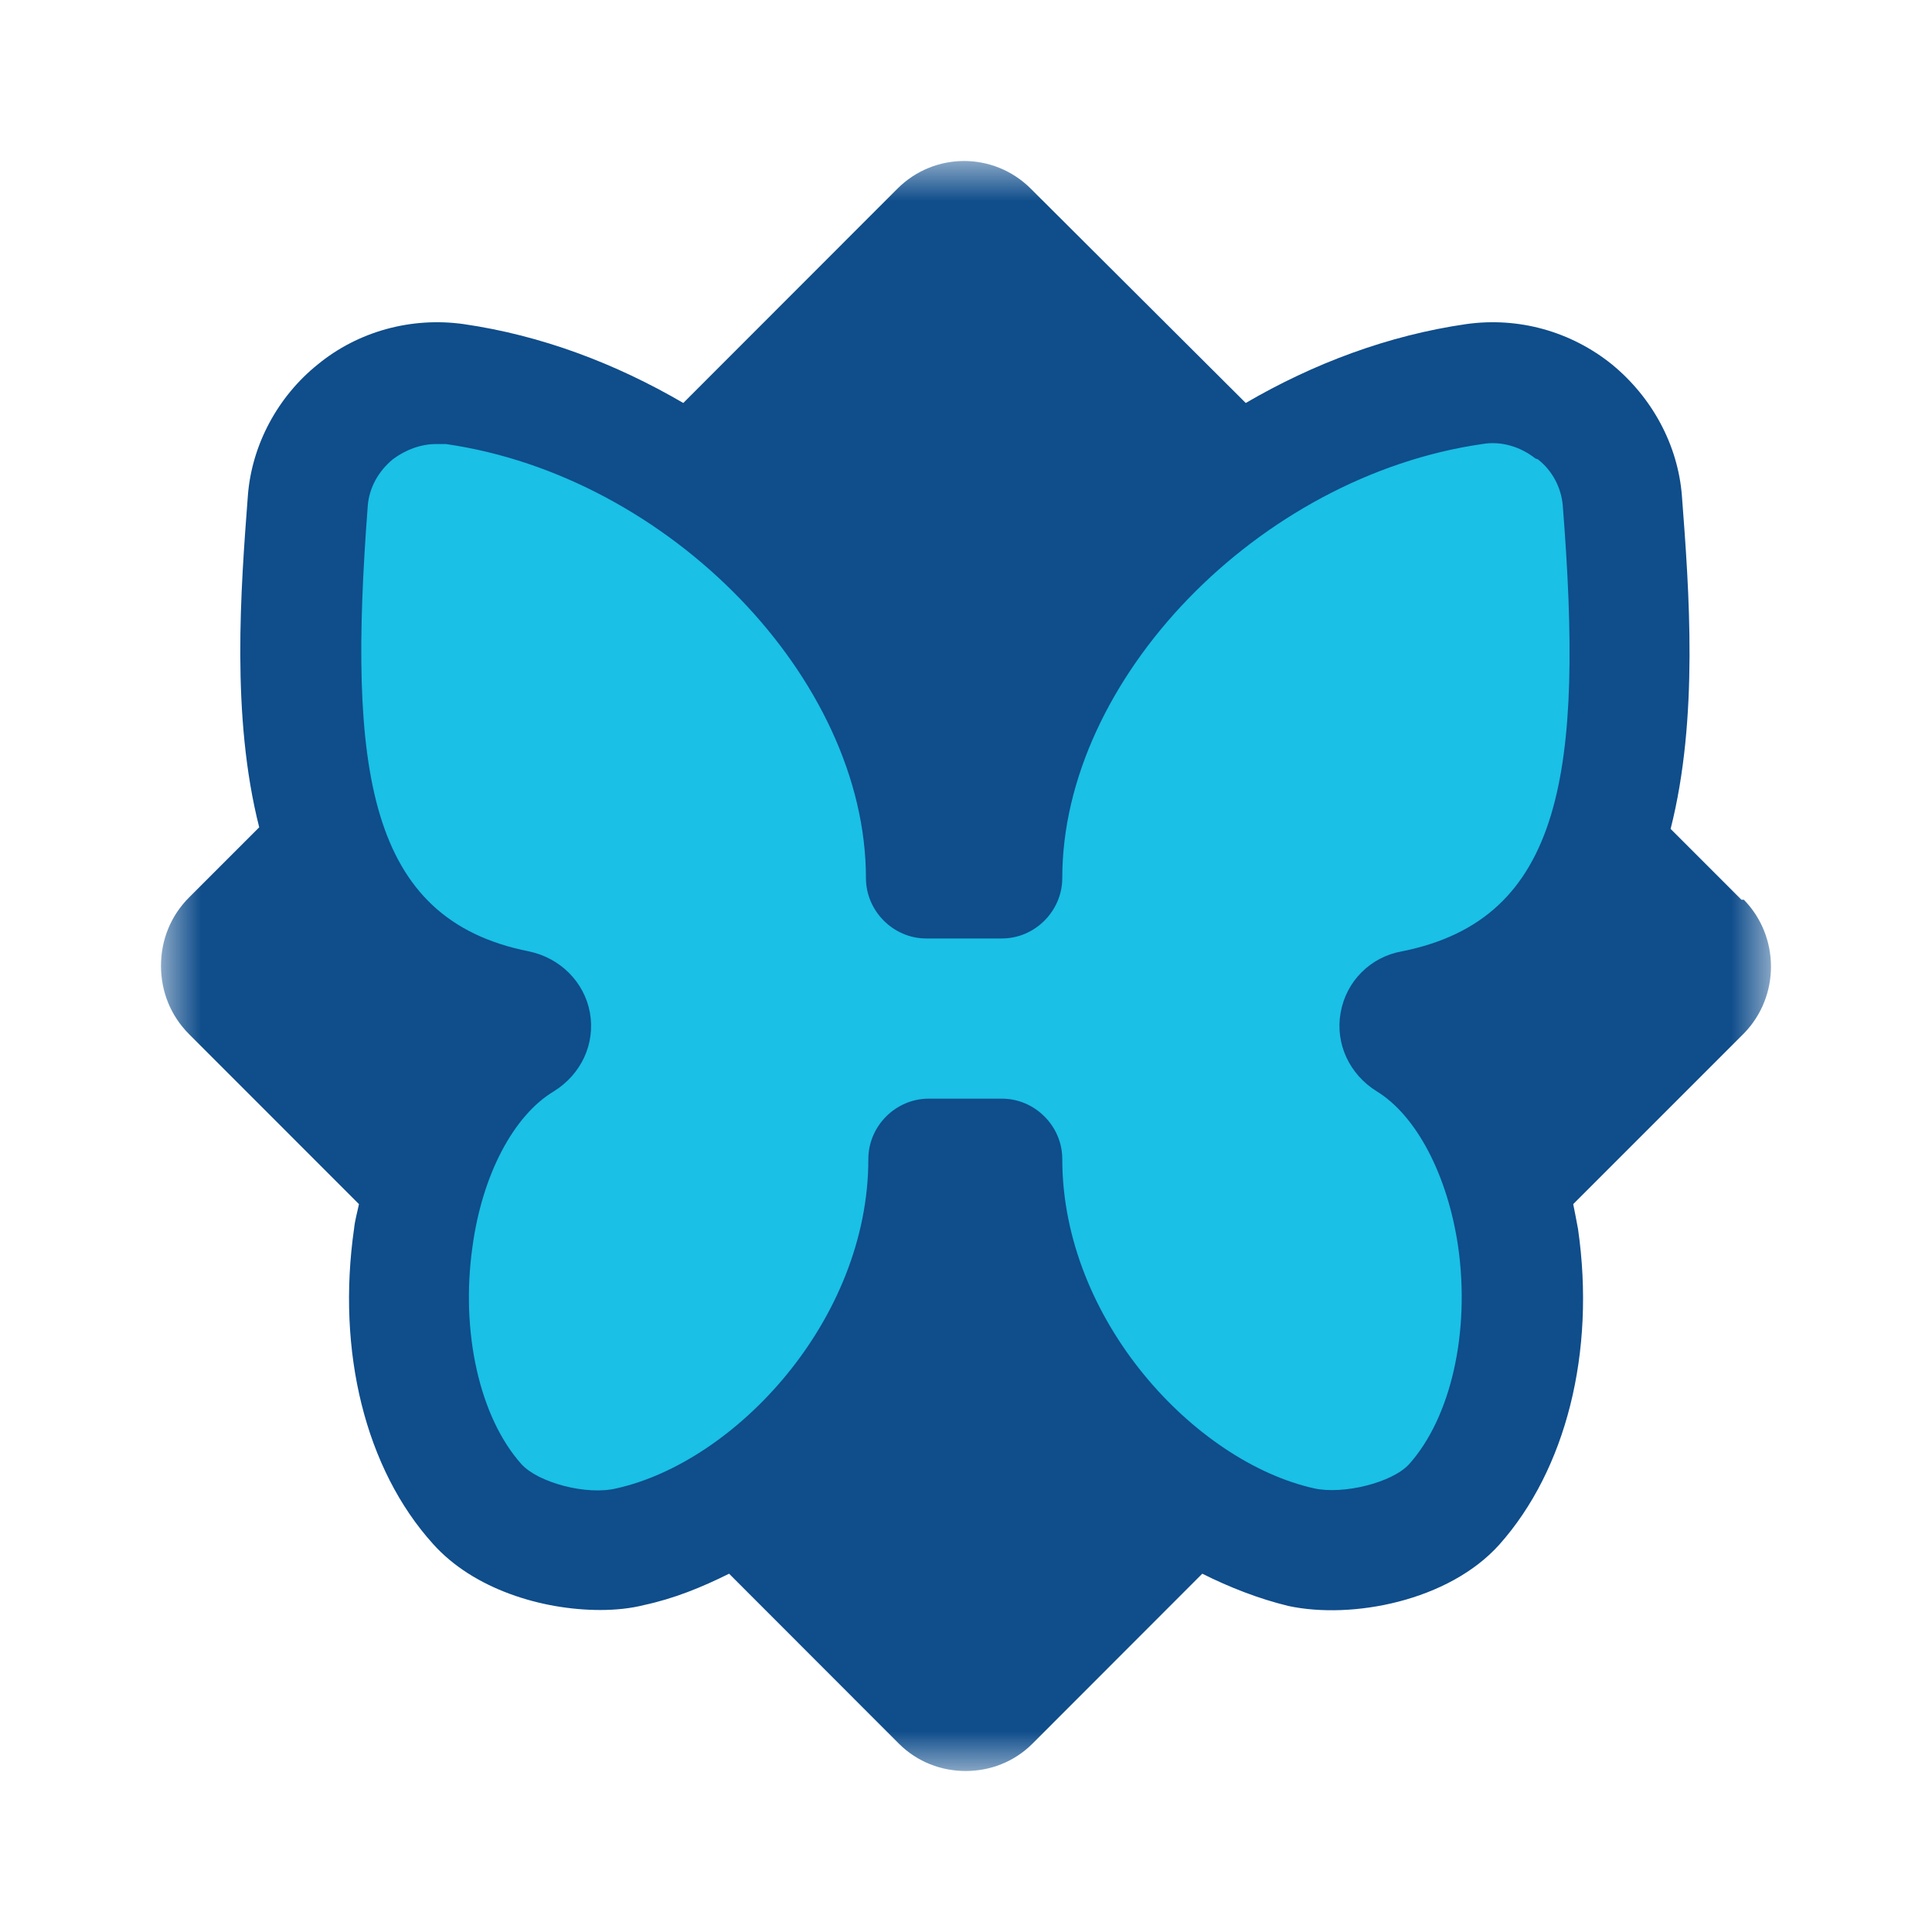
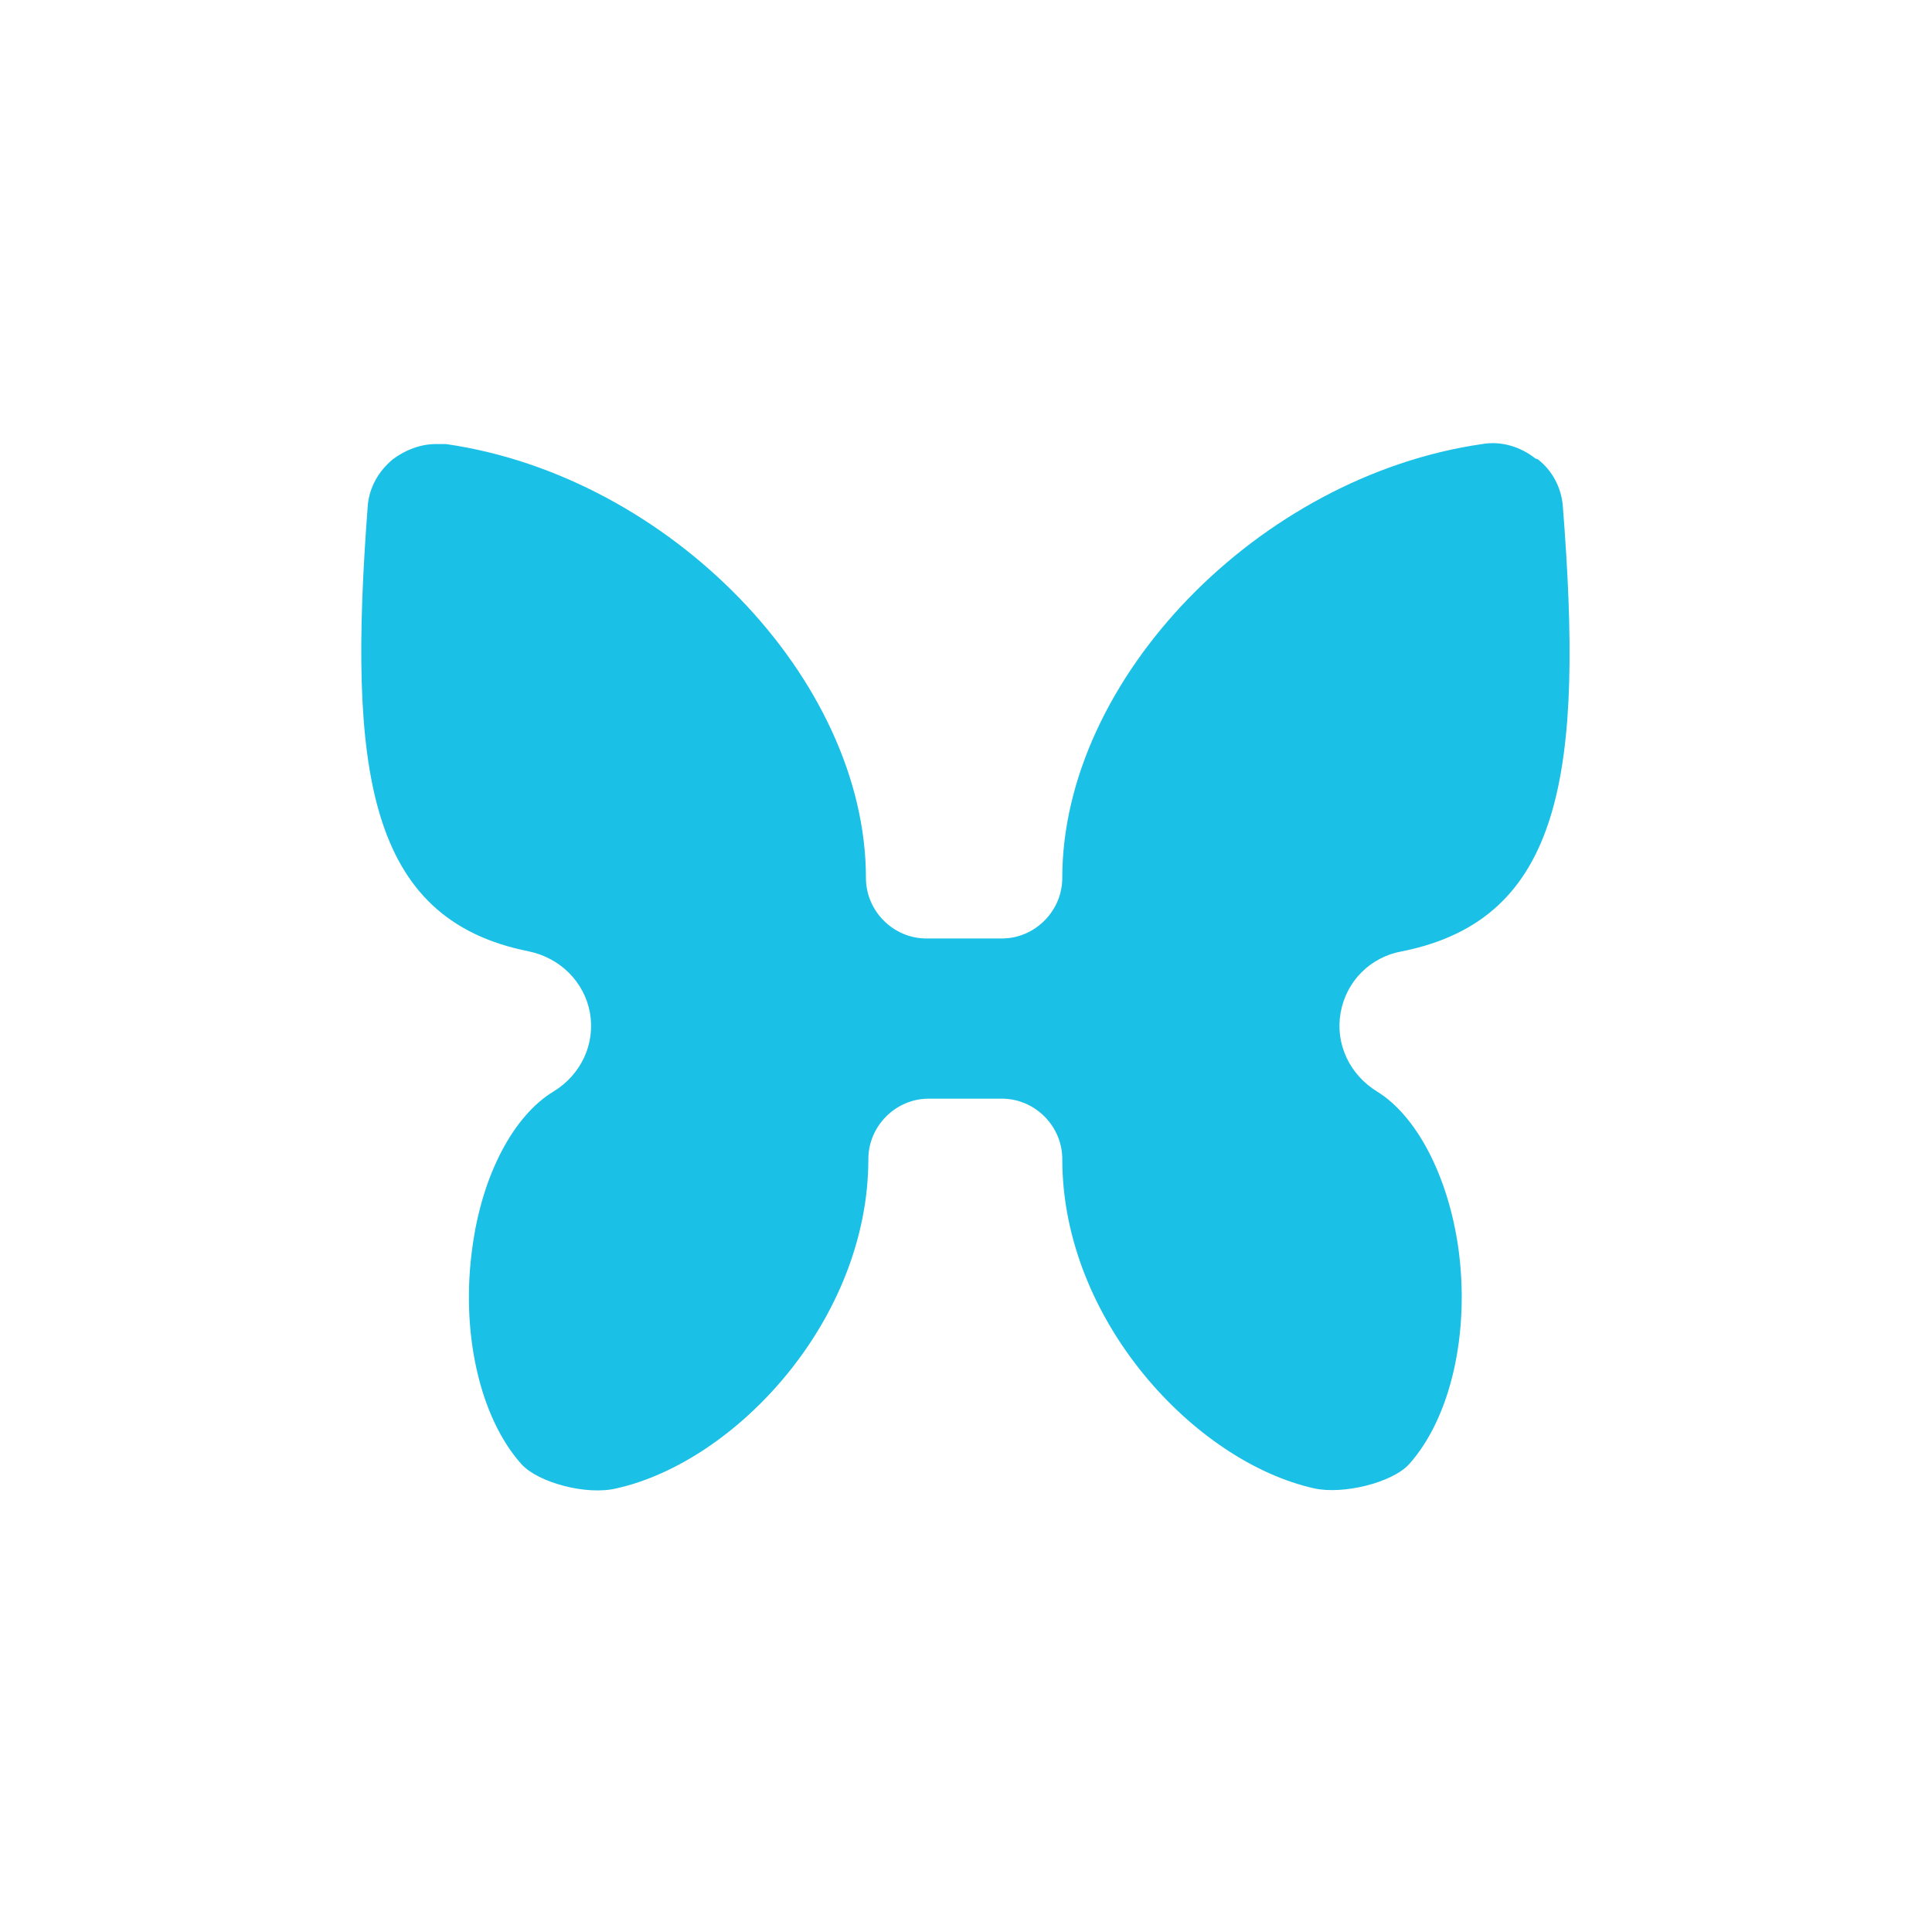
<svg xmlns="http://www.w3.org/2000/svg" width="24" height="24" viewBox="0 0 24 24" fill="none">
  <mask id="mask0_3075_142" style="mask-type:luminance" maskUnits="userSpaceOnUse" x="2" y="2" width="20" height="20">
    <path d="M22 2H2V22H22V2Z" fill="white" />
  </mask>
  <g mask="url(#mask0_3075_142)">
-     <path d="M21.633 11.177L20.753 10.297C21.103 8.917 20.983 7.336 20.893 6.156C20.843 5.526 20.523 4.936 20.023 4.526C19.513 4.116 18.864 3.935 18.214 4.026C17.244 4.166 16.315 4.516 15.475 5.006L12.806 2.345C12.346 1.885 11.606 1.885 11.147 2.345L8.488 5.006C7.648 4.516 6.728 4.166 5.759 4.026C5.109 3.935 4.449 4.116 3.949 4.526C3.449 4.926 3.13 5.526 3.08 6.146C2.99 7.326 2.87 8.897 3.22 10.277L2.35 11.147C2.12 11.377 2 11.677 2 11.998C2 12.318 2.12 12.618 2.35 12.848L4.459 14.958C4.439 15.058 4.409 15.158 4.399 15.258C4.179 16.789 4.539 18.249 5.379 19.179C5.879 19.739 6.728 20 7.458 20C7.648 20 7.838 19.98 7.998 19.939C8.368 19.86 8.717 19.719 9.057 19.549L11.166 21.66C11.396 21.89 11.696 22 11.996 22C12.296 22 12.596 21.89 12.826 21.66L14.935 19.549C15.275 19.719 15.635 19.86 16.005 19.95C16.794 20.119 17.994 19.89 18.624 19.189C19.453 18.259 19.823 16.799 19.603 15.268C19.583 15.158 19.563 15.058 19.543 14.958L21.663 12.838C22.112 12.378 22.112 11.637 21.663 11.177H21.633Z" fill="#0F4D8B" />
    <path d="M19.074 5.696C18.884 5.546 18.644 5.476 18.414 5.516C15.635 5.916 13.196 8.437 13.196 10.907C13.196 11.317 12.856 11.658 12.446 11.658H11.506C11.097 11.658 10.757 11.317 10.757 10.907C10.757 8.437 8.318 5.916 5.539 5.516C5.499 5.516 5.459 5.516 5.419 5.516C5.229 5.516 5.039 5.586 4.879 5.706C4.699 5.856 4.589 6.056 4.569 6.276C4.319 9.557 4.559 11.418 6.568 11.818C6.958 11.898 7.258 12.198 7.328 12.578C7.398 12.968 7.218 13.348 6.878 13.558C6.378 13.858 5.989 14.598 5.869 15.489C5.719 16.549 5.959 17.609 6.478 18.189C6.688 18.419 7.288 18.579 7.658 18.489C9.137 18.159 10.787 16.399 10.787 14.398C10.787 13.988 11.127 13.648 11.536 13.648H12.446C12.856 13.648 13.196 13.988 13.196 14.398C13.196 16.399 14.845 18.159 16.325 18.489C16.684 18.569 17.294 18.419 17.504 18.189C18.024 17.609 18.264 16.549 18.114 15.489C17.984 14.598 17.594 13.858 17.104 13.558C16.765 13.348 16.584 12.968 16.654 12.578C16.724 12.188 17.024 11.888 17.414 11.818C19.424 11.418 19.673 9.567 19.413 6.276C19.393 6.056 19.284 5.846 19.104 5.706L19.074 5.696Z" fill="#1AC0E5" />
  </g>
</svg>